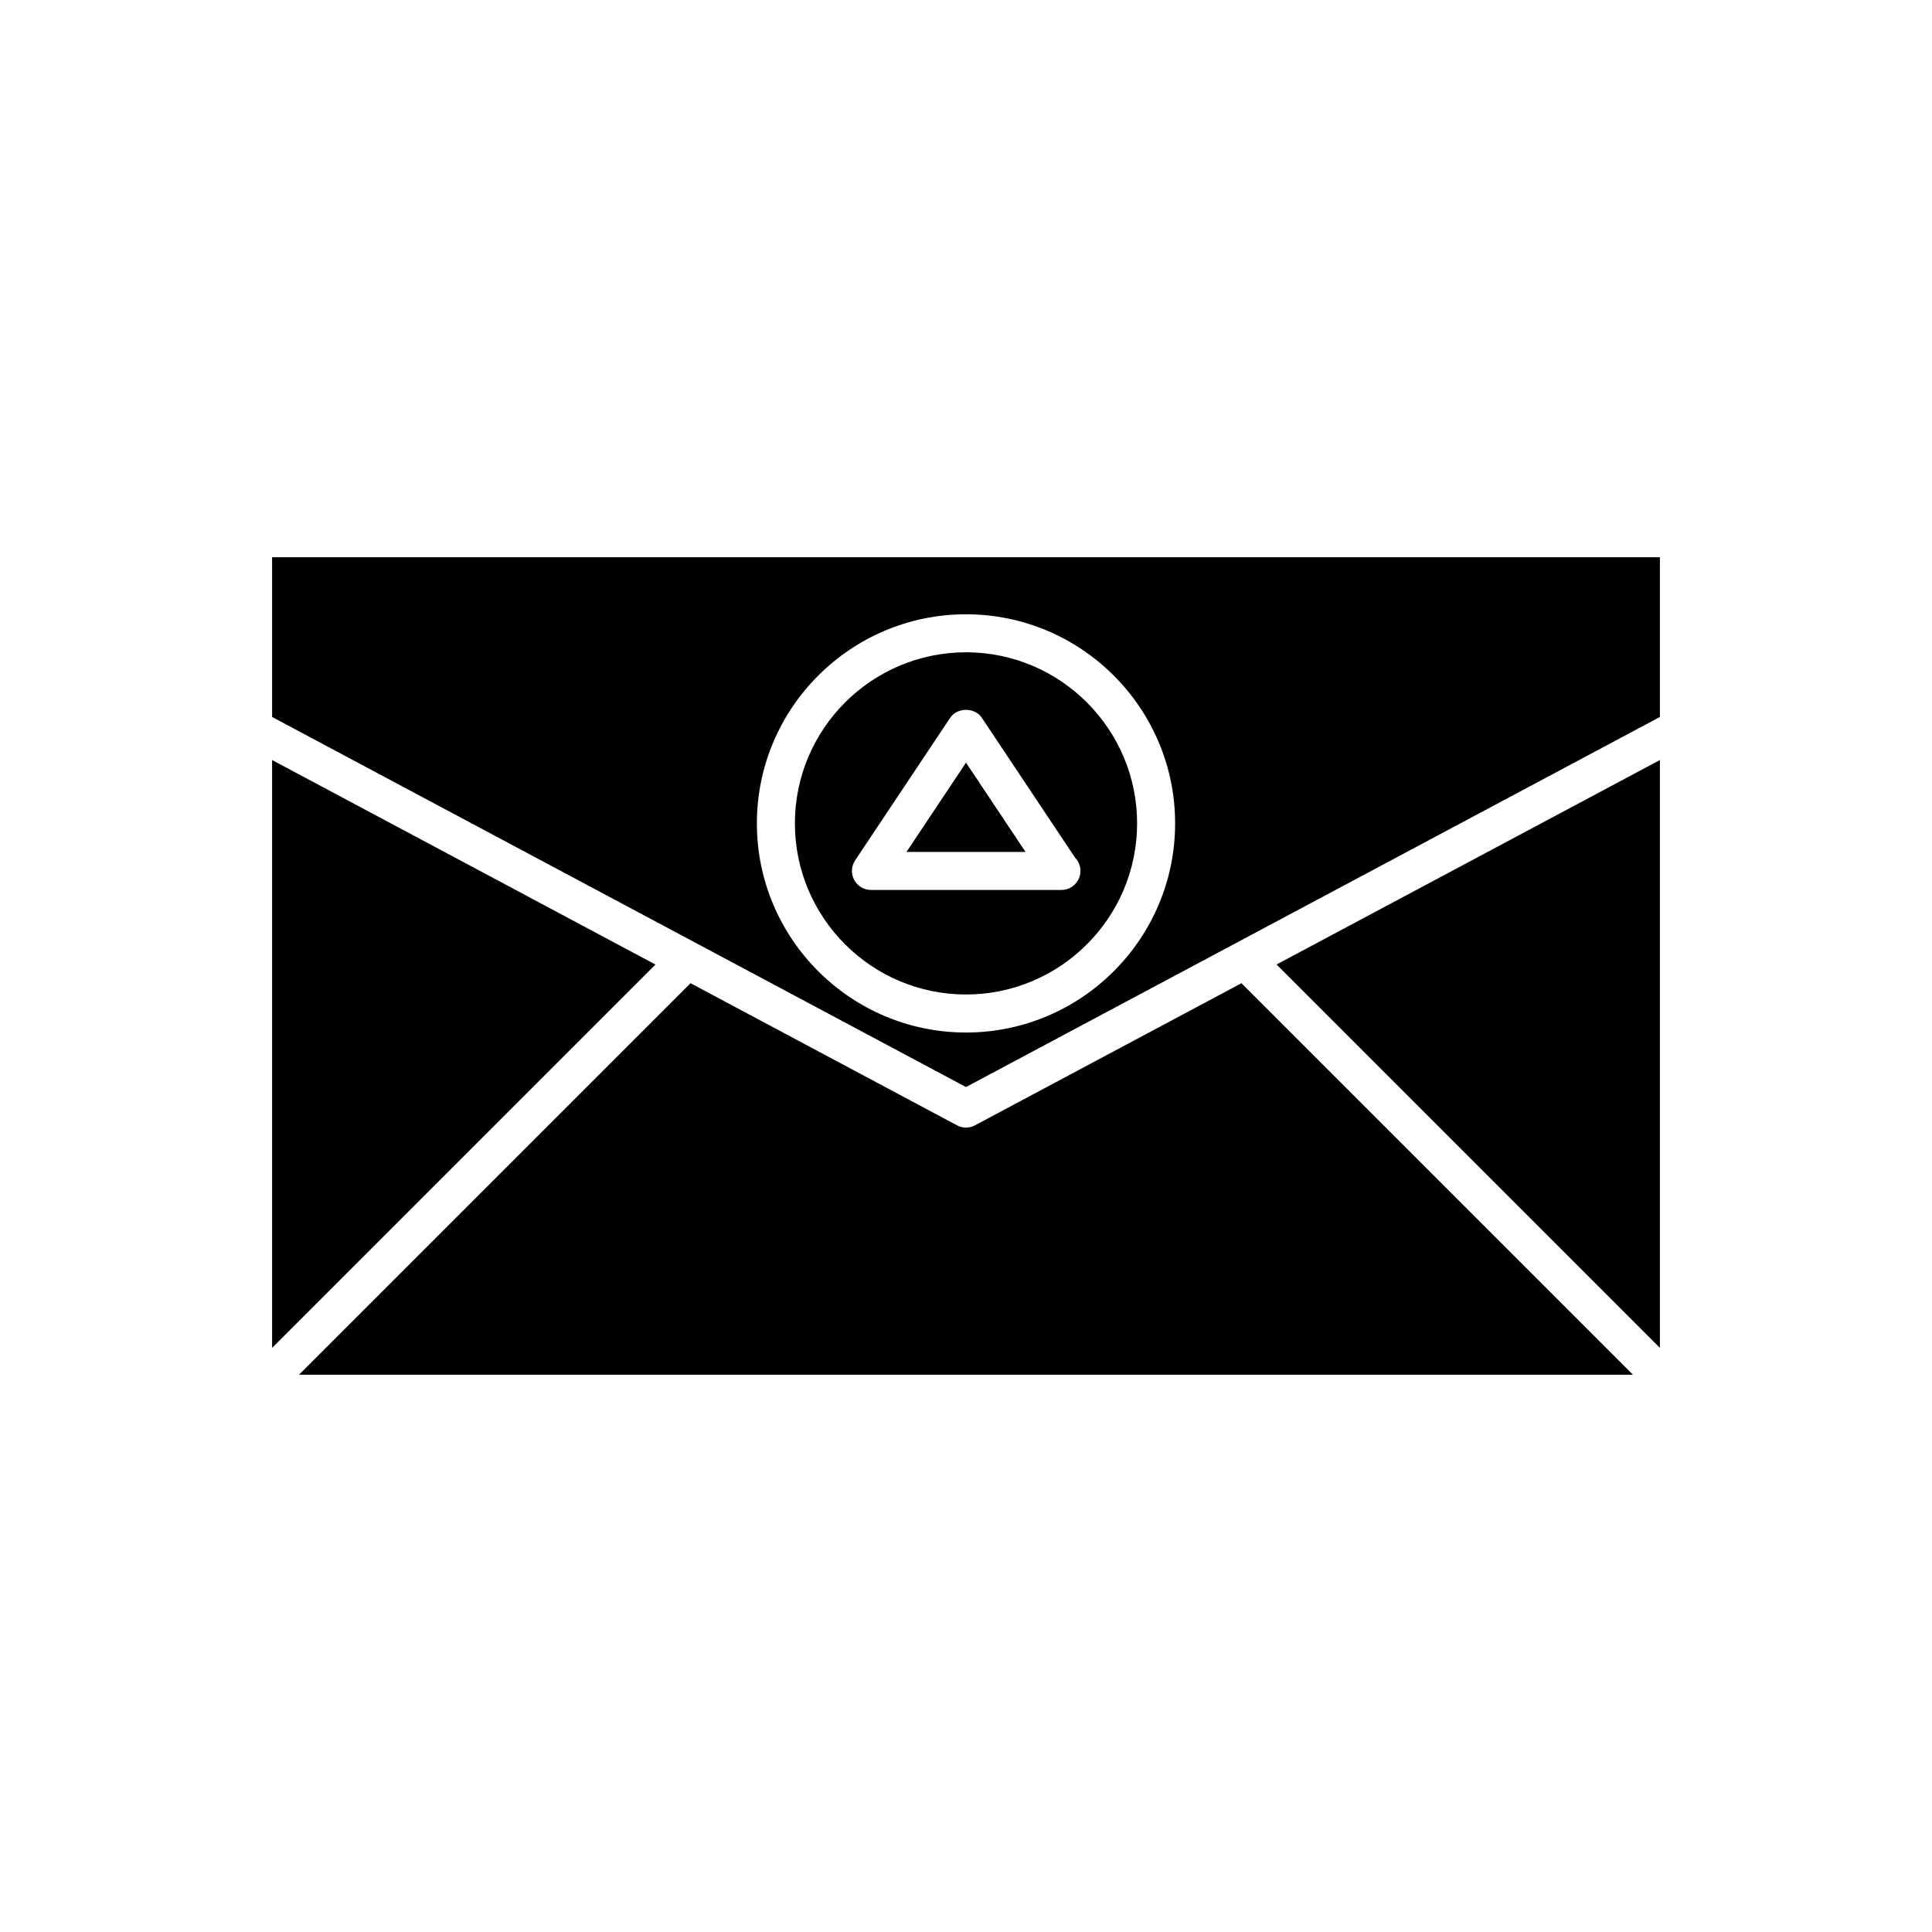
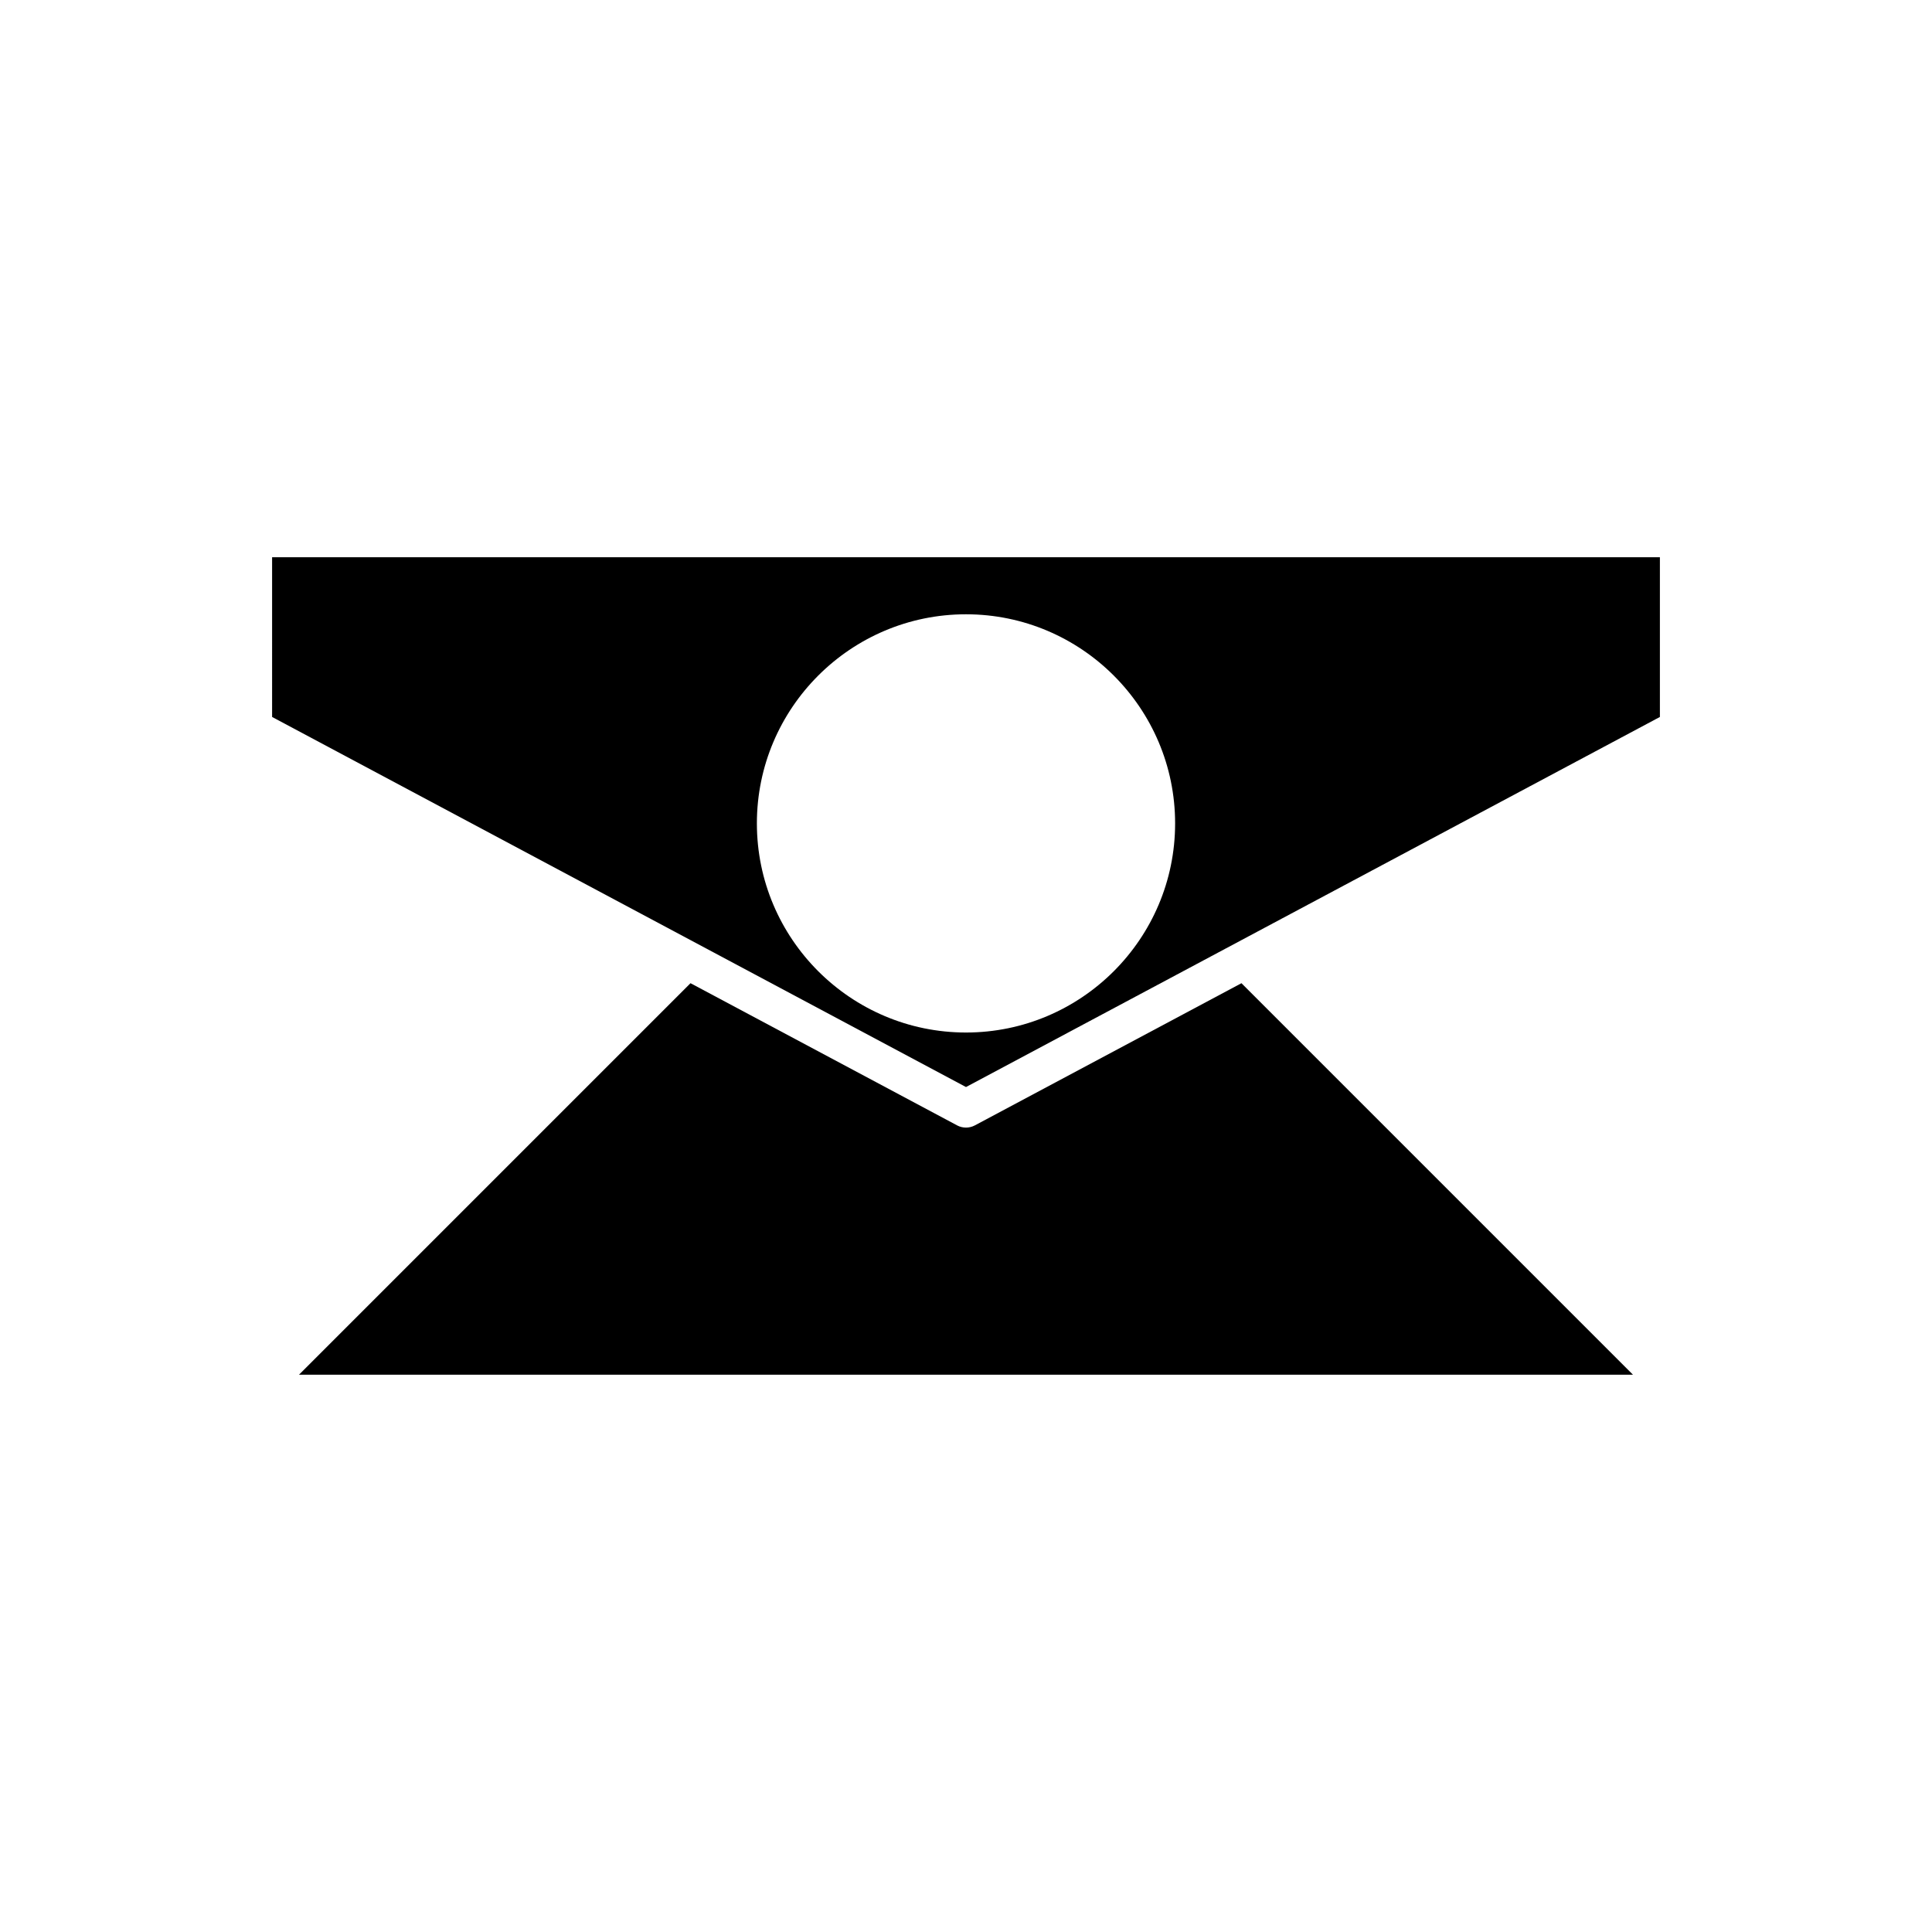
<svg xmlns="http://www.w3.org/2000/svg" fill="#000000" width="800px" height="800px" version="1.1" viewBox="144 144 512 512">
  <g>
-     <path d="m400 407.55c25 0 45.344-20.344 45.344-45.344s-20.344-45.344-45.344-45.344-45.344 20.344-45.344 45.344c0 25.004 20.34 45.344 45.344 45.344zm-29.383-35.543 25.191-37.785c1.871-2.805 6.516-2.805 8.383 0l24.715 37.07c0.879 0.91 1.422 2.144 1.422 3.512 0 2.781-2.254 5.039-5.039 5.039-0.035-0.004-0.066 0-0.102 0h-50.379c-1.855 0-3.566-1.023-4.441-2.66-0.879-1.641-0.781-3.629 0.25-5.176z" />
    <path d="m216.11 334 183.89 98.074 183.89-98.074v-42.32h-367.78zm183.89-27.207c30.559 0 55.418 24.859 55.418 55.418 0 30.559-24.859 55.418-55.418 55.418s-55.418-24.859-55.418-55.418c-0.004-30.555 24.859-55.418 55.418-55.418z" />
-     <path d="m583.89 501.2v-155.78l-101.59 54.184z" />
-     <path d="m400 346.11-15.777 23.664h31.551z" />
    <path d="m402.37 442.23c-0.742 0.395-1.559 0.594-2.371 0.594s-1.633-0.195-2.371-0.594l-70.637-37.672-103.76 103.76h353.53l-103.76-103.76z" />
-     <path d="m216.11 345.42v155.78l101.59-101.59z" />
  </g>
</svg>